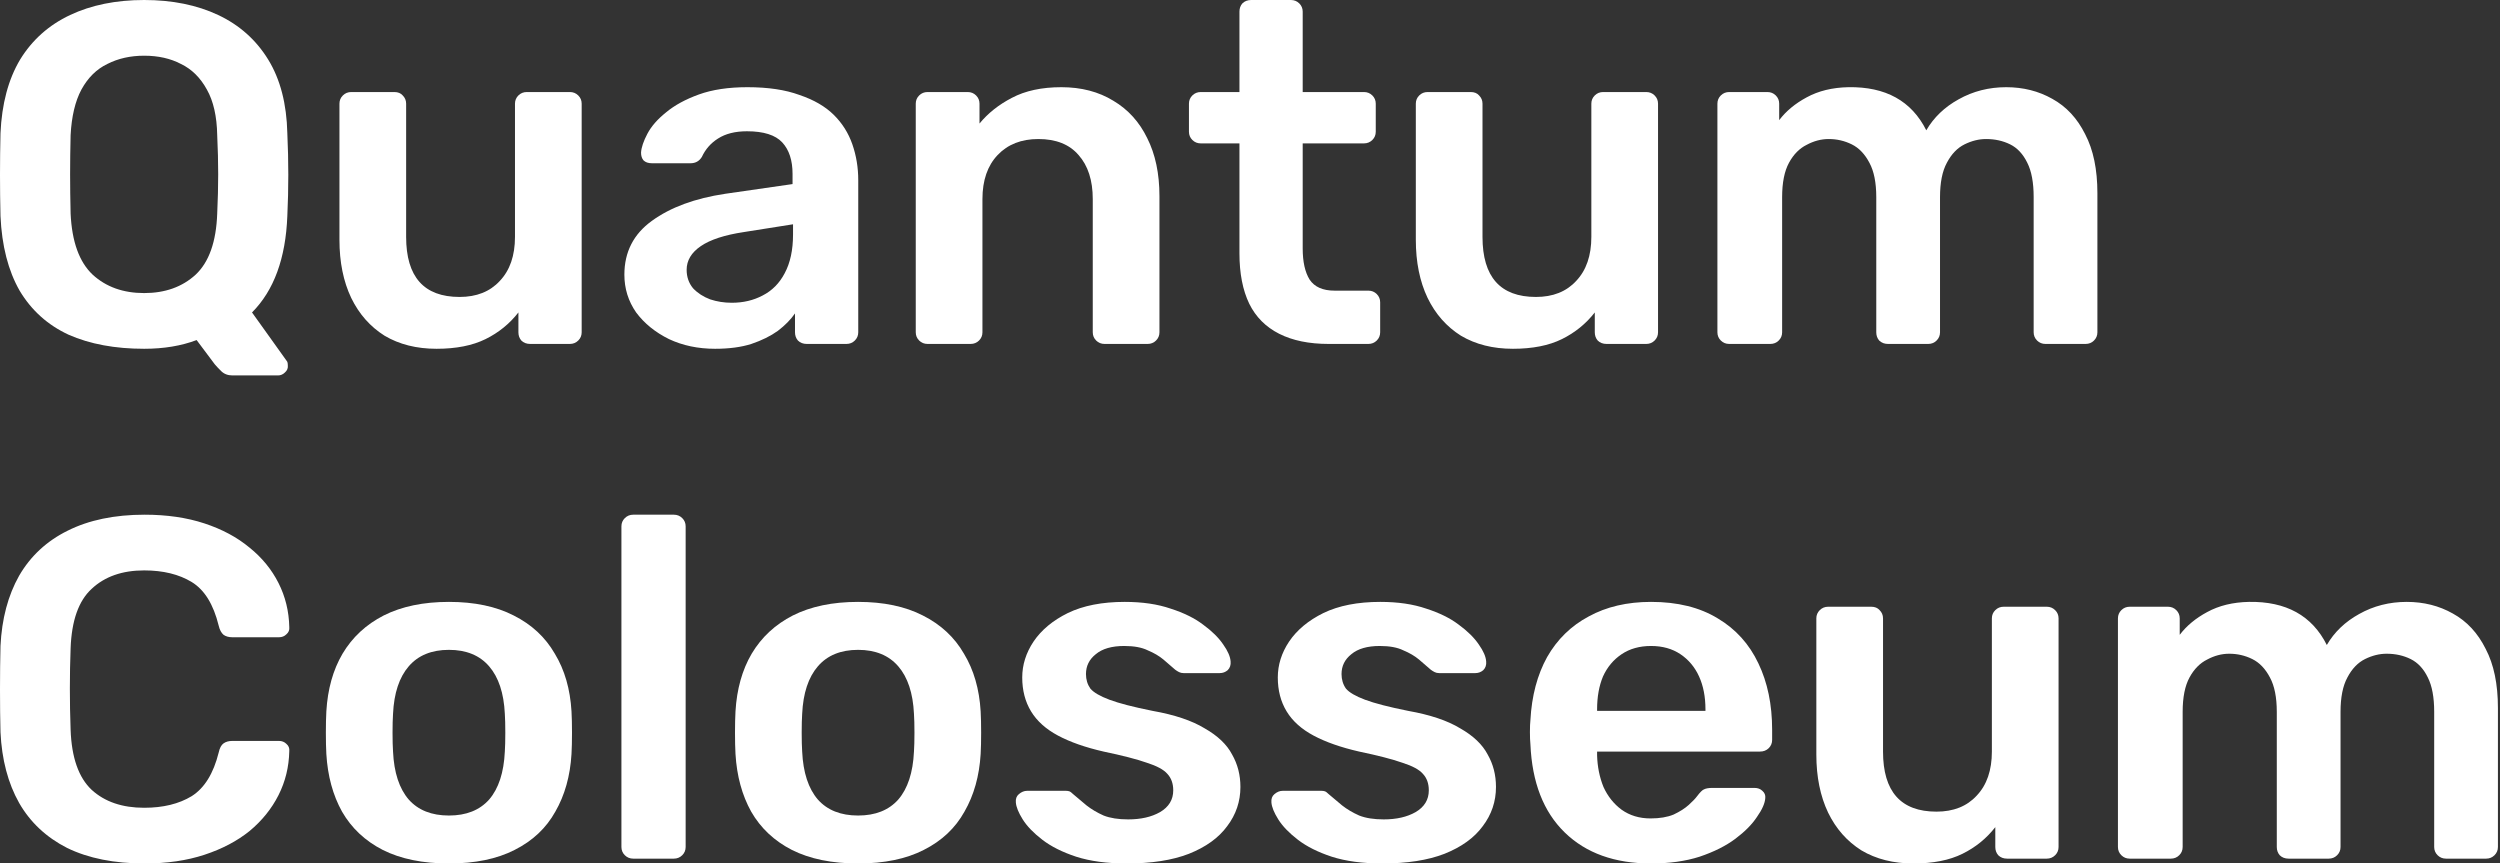
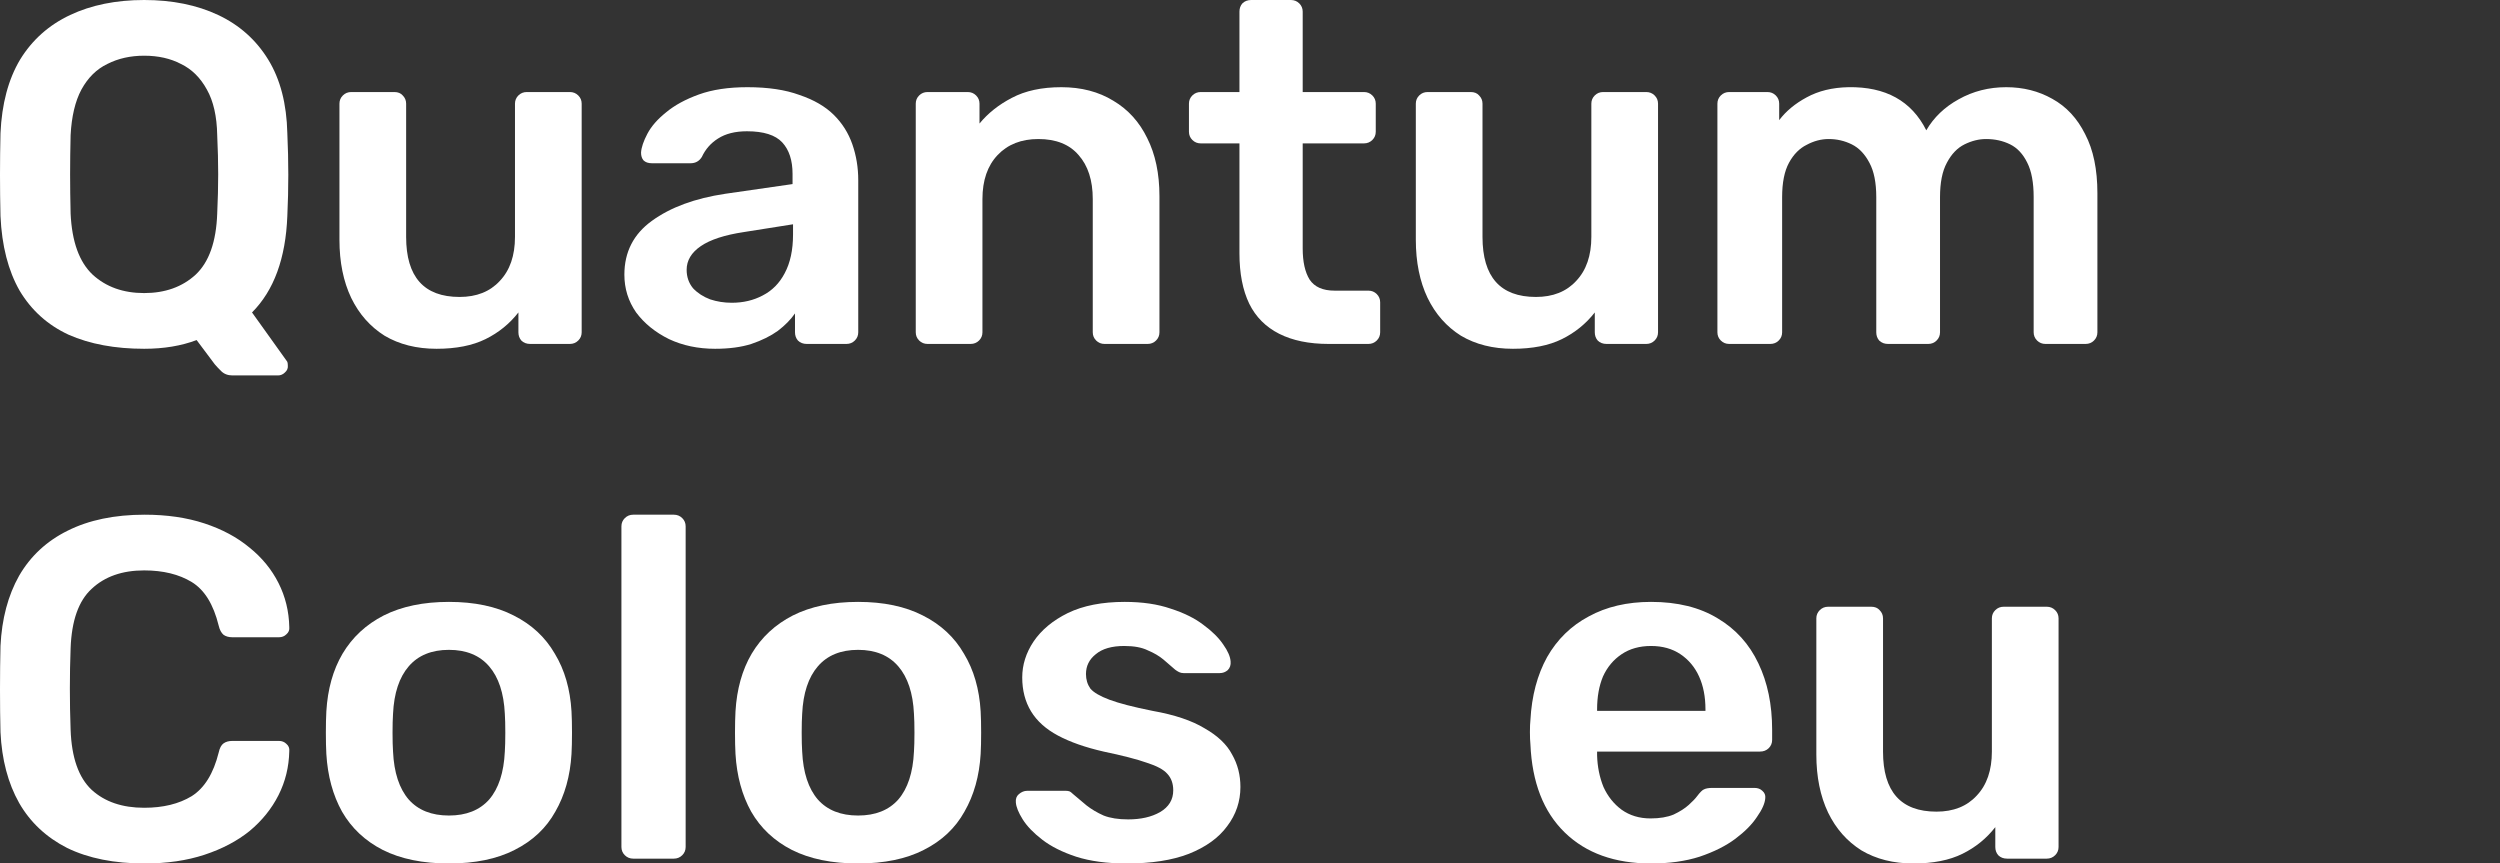
<svg xmlns="http://www.w3.org/2000/svg" width="304" height="105" viewBox="0 0 304 105" fill="none">
  <rect x="0" y="0" width="304" height="105" fill="#333333" stroke="none" />
  <path d="M28.261 45.652C27.704 45.652 27.247 45.475 26.89 45.122C26.572 44.807 26.313 44.533 26.115 44.297L23.909 41.352C22.04 42.059 19.914 42.412 17.529 42.412C13.991 42.412 10.931 41.843 8.347 40.704C5.803 39.526 3.816 37.739 2.385 35.343C0.994 32.909 0.219 29.885 0.06 26.272C0.02 24.583 0 22.914 0 21.265C0 19.616 0.02 17.927 0.06 16.199C0.219 12.625 1.014 9.641 2.445 7.245C3.915 4.85 5.942 3.043 8.526 1.826C11.11 0.609 14.111 0 17.529 0C20.947 0 23.948 0.609 26.532 1.826C29.116 3.043 31.143 4.85 32.613 7.245C34.084 9.641 34.859 12.625 34.939 16.199C35.018 17.927 35.058 19.616 35.058 21.265C35.058 22.914 35.018 24.583 34.939 26.272C34.74 31.416 33.309 35.324 30.646 37.994L34.819 43.826C34.859 43.865 34.899 43.924 34.939 44.002C34.978 44.12 34.998 44.258 34.998 44.415C35.038 44.768 34.919 45.063 34.641 45.298C34.402 45.534 34.124 45.652 33.806 45.652H28.261ZM17.529 35.638C20.073 35.638 22.16 34.892 23.789 33.4C25.419 31.868 26.293 29.394 26.413 25.977C26.492 24.25 26.532 22.659 26.532 21.206C26.532 19.714 26.492 18.123 26.413 16.435C26.373 14.157 25.956 12.311 25.161 10.898C24.366 9.445 23.312 8.404 22.001 7.776C20.729 7.108 19.238 6.774 17.529 6.774C15.86 6.774 14.369 7.108 13.057 7.776C11.746 8.404 10.692 9.445 9.897 10.898C9.142 12.311 8.705 14.157 8.586 16.435C8.546 18.123 8.526 19.714 8.526 21.206C8.526 22.659 8.546 24.25 8.586 25.977C8.745 29.394 9.639 31.868 11.269 33.4C12.898 34.892 14.985 35.638 17.529 35.638Z" fill="white" />
  <path d="M53.083 42.412C50.658 42.412 48.551 41.882 46.763 40.822C45.014 39.722 43.662 38.191 42.708 36.227C41.754 34.224 41.277 31.868 41.277 29.158V12.606C41.277 12.213 41.416 11.879 41.695 11.604C41.973 11.329 42.311 11.192 42.708 11.192H47.955C48.392 11.192 48.73 11.329 48.969 11.604C49.247 11.879 49.386 12.213 49.386 12.606V28.805C49.386 33.674 51.552 36.109 55.885 36.109C57.952 36.109 59.581 35.461 60.774 34.165C62.006 32.869 62.622 31.082 62.622 28.805V12.606C62.622 12.213 62.761 11.879 63.039 11.604C63.318 11.329 63.656 11.192 64.053 11.192H69.3C69.697 11.192 70.035 11.329 70.313 11.604C70.592 11.879 70.731 12.213 70.731 12.606V40.409C70.731 40.802 70.592 41.136 70.313 41.411C70.035 41.685 69.697 41.823 69.3 41.823H64.47C64.033 41.823 63.675 41.685 63.397 41.411C63.159 41.136 63.039 40.802 63.039 40.409V37.994C61.966 39.369 60.635 40.449 59.045 41.234C57.455 42.019 55.467 42.412 53.083 42.412Z" fill="white" />
  <path d="M86.954 42.412C84.887 42.412 83.019 42.019 81.349 41.234C79.68 40.409 78.348 39.329 77.354 37.994C76.4 36.62 75.924 35.088 75.924 33.4C75.924 30.651 77.036 28.471 79.262 26.861C81.528 25.212 84.509 24.112 88.206 23.562L96.374 22.384V21.147C96.374 19.498 95.957 18.221 95.122 17.318C94.287 16.415 92.856 15.963 90.829 15.963C89.398 15.963 88.225 16.258 87.311 16.847C86.437 17.397 85.781 18.143 85.344 19.085C85.026 19.596 84.569 19.851 83.972 19.851H79.262C78.825 19.851 78.487 19.733 78.249 19.498C78.05 19.262 77.951 18.948 77.951 18.555C77.99 17.927 78.249 17.161 78.726 16.258C79.203 15.355 79.958 14.491 80.991 13.666C82.025 12.802 83.356 12.076 84.986 11.487C86.616 10.898 88.583 10.603 90.889 10.603C93.393 10.603 95.499 10.917 97.209 11.546C98.957 12.135 100.349 12.94 101.382 13.961C102.416 14.982 103.171 16.179 103.648 17.554C104.125 18.928 104.363 20.381 104.363 21.913V40.409C104.363 40.802 104.224 41.136 103.946 41.411C103.668 41.685 103.33 41.823 102.932 41.823H98.103C97.666 41.823 97.308 41.685 97.03 41.411C96.791 41.136 96.672 40.802 96.672 40.409V38.112C96.155 38.858 95.46 39.565 94.585 40.233C93.711 40.861 92.638 41.391 91.366 41.823C90.133 42.216 88.663 42.412 86.954 42.412ZM88.981 36.816C90.372 36.816 91.624 36.522 92.737 35.932C93.89 35.343 94.784 34.44 95.42 33.223C96.096 31.966 96.433 30.395 96.433 28.51V27.273L90.471 28.216C88.126 28.569 86.377 29.139 85.225 29.924C84.072 30.709 83.496 31.672 83.496 32.81C83.496 33.674 83.754 34.42 84.271 35.049C84.827 35.638 85.523 36.09 86.357 36.404C87.192 36.679 88.067 36.816 88.981 36.816Z" fill="white" />
  <path d="M112.787 41.823C112.39 41.823 112.052 41.685 111.774 41.411C111.495 41.136 111.356 40.802 111.356 40.409V12.606C111.356 12.213 111.495 11.879 111.774 11.604C112.052 11.329 112.39 11.192 112.787 11.192H117.676C118.074 11.192 118.412 11.329 118.69 11.604C118.968 11.879 119.107 12.213 119.107 12.606V15.021C120.141 13.764 121.452 12.724 123.042 11.899C124.672 11.035 126.679 10.603 129.064 10.603C131.489 10.603 133.595 11.153 135.384 12.252C137.173 13.313 138.544 14.825 139.498 16.788C140.492 18.752 140.989 21.108 140.989 23.857V40.409C140.989 40.802 140.85 41.136 140.571 41.411C140.293 41.685 139.955 41.823 139.558 41.823H134.311C133.913 41.823 133.576 41.685 133.297 41.411C133.019 41.136 132.88 40.802 132.88 40.409V24.21C132.88 21.933 132.304 20.146 131.151 18.85C130.038 17.554 128.408 16.906 126.262 16.906C124.195 16.906 122.545 17.554 121.313 18.85C120.081 20.146 119.465 21.933 119.465 24.21V40.409C119.465 40.802 119.326 41.136 119.048 41.411C118.769 41.685 118.432 41.823 118.034 41.823H112.787Z" fill="white" />
  <path d="M161.568 41.823C159.183 41.823 157.176 41.411 155.546 40.586C153.917 39.761 152.704 38.544 151.909 36.934C151.114 35.285 150.717 33.242 150.717 30.808V17.436H146.007C145.609 17.436 145.271 17.299 144.993 17.024C144.715 16.749 144.576 16.415 144.576 16.022V12.606C144.576 12.213 144.715 11.879 144.993 11.604C145.271 11.329 145.609 11.192 146.007 11.192H150.717V1.414C150.717 1.021 150.836 0.687 151.075 0.412C151.353 0.137 151.711 0 152.148 0H156.977C157.375 0 157.713 0.137 157.991 0.412C158.269 0.687 158.408 1.021 158.408 1.414V11.192H165.861C166.258 11.192 166.596 11.329 166.875 11.604C167.153 11.879 167.292 12.213 167.292 12.606V16.022C167.292 16.415 167.153 16.749 166.875 17.024C166.596 17.299 166.258 17.436 165.861 17.436H158.408V30.219C158.408 31.829 158.686 33.085 159.243 33.989C159.839 34.892 160.853 35.343 162.284 35.343H166.398C166.795 35.343 167.133 35.481 167.411 35.756C167.689 36.031 167.828 36.364 167.828 36.757V40.409C167.828 40.802 167.689 41.136 167.411 41.411C167.133 41.685 166.795 41.823 166.398 41.823H161.568Z" fill="white" />
  <path d="M183.969 42.412C181.544 42.412 179.438 41.882 177.649 40.822C175.9 39.722 174.549 38.191 173.595 36.227C172.641 34.224 172.164 31.868 172.164 29.158V12.606C172.164 12.213 172.303 11.879 172.581 11.604C172.859 11.329 173.197 11.192 173.595 11.192H178.841C179.279 11.192 179.616 11.329 179.855 11.604C180.133 11.879 180.272 12.213 180.272 12.606V28.805C180.272 33.674 182.439 36.109 186.771 36.109C188.838 36.109 190.468 35.461 191.66 34.165C192.892 32.869 193.508 31.082 193.508 28.805V12.606C193.508 12.213 193.648 11.879 193.926 11.604C194.204 11.329 194.542 11.192 194.939 11.192H200.186C200.584 11.192 200.922 11.329 201.2 11.604C201.478 11.879 201.617 12.213 201.617 12.606V40.409C201.617 40.802 201.478 41.136 201.2 41.411C200.922 41.685 200.584 41.823 200.186 41.823H195.357C194.92 41.823 194.562 41.685 194.284 41.411C194.045 41.136 193.926 40.802 193.926 40.409V37.994C192.853 39.369 191.521 40.449 189.931 41.234C188.341 42.019 186.354 42.412 183.969 42.412Z" fill="white" />
  <path d="M210.268 41.823C209.87 41.823 209.533 41.685 209.254 41.411C208.976 41.136 208.837 40.802 208.837 40.409V12.606C208.837 12.213 208.976 11.879 209.254 11.604C209.533 11.329 209.87 11.192 210.268 11.192H214.918C215.316 11.192 215.654 11.329 215.932 11.604C216.21 11.879 216.349 12.213 216.349 12.606V14.609C217.184 13.509 218.297 12.586 219.688 11.84C221.119 11.055 222.808 10.642 224.756 10.603C229.287 10.524 232.447 12.272 234.236 15.846C235.15 14.275 236.462 13.018 238.171 12.076C239.92 11.094 241.848 10.603 243.955 10.603C246.021 10.603 247.89 11.074 249.559 12.017C251.268 12.959 252.6 14.393 253.554 16.317C254.547 18.202 255.044 20.597 255.044 23.503V40.409C255.044 40.802 254.905 41.136 254.627 41.411C254.349 41.685 254.011 41.823 253.613 41.823H248.724C248.327 41.823 247.989 41.685 247.711 41.411C247.433 41.136 247.293 40.802 247.293 40.409V23.975C247.293 22.207 247.035 20.813 246.518 19.792C246.002 18.732 245.306 17.986 244.432 17.554C243.557 17.122 242.583 16.906 241.51 16.906C240.636 16.906 239.761 17.122 238.887 17.554C238.012 17.986 237.297 18.732 236.74 19.792C236.184 20.813 235.906 22.207 235.906 23.975V40.409C235.906 40.802 235.766 41.136 235.488 41.411C235.21 41.685 234.872 41.823 234.475 41.823H229.586C229.148 41.823 228.791 41.685 228.512 41.411C228.274 41.136 228.155 40.802 228.155 40.409V23.975C228.155 22.207 227.876 20.813 227.32 19.792C226.763 18.732 226.048 17.986 225.174 17.554C224.299 17.122 223.365 16.906 222.371 16.906C221.457 16.906 220.563 17.142 219.688 17.613C218.814 18.045 218.098 18.771 217.542 19.792C216.985 20.813 216.707 22.207 216.707 23.975V40.409C216.707 40.802 216.568 41.136 216.29 41.411C216.012 41.685 215.674 41.823 215.276 41.823H210.268Z" fill="white" />
  <path d="M17.589 104.999C13.892 104.999 10.752 104.371 8.168 103.114C5.624 101.818 3.677 99.992 2.325 97.636C0.974 95.24 0.219 92.374 0.06 89.036C0.02 87.426 0 85.698 0 83.852C0 82.006 0.02 80.239 0.06 78.551C0.219 75.252 0.974 72.405 2.325 70.009C3.716 67.614 5.684 65.788 8.228 64.531C10.812 63.235 13.932 62.587 17.589 62.587C20.291 62.587 22.716 62.941 24.863 63.648C27.009 64.354 28.837 65.336 30.348 66.593C31.858 67.81 33.031 69.243 33.865 70.893C34.7 72.542 35.137 74.329 35.177 76.253C35.217 76.607 35.098 76.901 34.819 77.137C34.581 77.373 34.283 77.49 33.925 77.49H28.261C27.824 77.49 27.466 77.392 27.188 77.196C26.91 76.96 26.711 76.587 26.592 76.077C25.956 73.485 24.863 71.718 23.312 70.775C21.762 69.833 19.834 69.361 17.529 69.361C14.866 69.361 12.739 70.108 11.149 71.6C9.559 73.053 8.705 75.468 8.586 78.845C8.466 82.065 8.466 85.364 8.586 88.741C8.705 92.118 9.559 94.553 11.149 96.046C12.739 97.499 14.866 98.225 17.529 98.225C19.834 98.225 21.762 97.754 23.312 96.811C24.863 95.83 25.956 94.062 26.592 91.51C26.711 90.96 26.91 90.587 27.188 90.391C27.466 90.194 27.824 90.096 28.261 90.096H33.925C34.283 90.096 34.581 90.214 34.819 90.45C35.098 90.685 35.217 90.98 35.177 91.333C35.137 93.257 34.7 95.044 33.865 96.694C33.031 98.343 31.858 99.796 30.348 101.053C28.837 102.27 27.009 103.232 24.863 103.939C22.716 104.646 20.291 104.999 17.589 104.999Z" fill="white" />
  <path d="M54.59 104.999C51.41 104.999 48.727 104.449 46.541 103.35C44.394 102.25 42.745 100.699 41.592 98.696C40.479 96.694 39.843 94.357 39.684 91.687C39.645 90.98 39.625 90.116 39.625 89.095C39.625 88.074 39.645 87.21 39.684 86.503C39.843 83.793 40.499 81.457 41.652 79.493C42.844 77.49 44.514 75.939 46.66 74.84C48.846 73.74 51.489 73.19 54.59 73.19C57.69 73.19 60.314 73.74 62.46 74.84C64.646 75.939 66.316 77.49 67.468 79.493C68.661 81.457 69.336 83.793 69.495 86.503C69.535 87.21 69.555 88.074 69.555 89.095C69.555 90.116 69.535 90.98 69.495 91.687C69.336 94.357 68.681 96.694 67.528 98.696C66.415 100.699 64.765 102.25 62.579 103.35C60.433 104.449 57.77 104.999 54.59 104.999ZM54.59 99.168C56.697 99.168 58.326 98.52 59.479 97.224C60.632 95.888 61.267 93.945 61.387 91.392C61.426 90.803 61.446 90.037 61.446 89.095C61.446 88.152 61.426 87.386 61.387 86.797C61.267 84.284 60.632 82.36 59.479 81.025C58.326 79.689 56.697 79.022 54.59 79.022C52.483 79.022 50.853 79.689 49.701 81.025C48.548 82.36 47.912 84.284 47.793 86.797C47.753 87.386 47.733 88.152 47.733 89.095C47.733 90.037 47.753 90.803 47.793 91.392C47.912 93.945 48.548 95.888 49.701 97.224C50.853 98.52 52.483 99.168 54.59 99.168Z" fill="white" />
  <path d="M76.996 104.41C76.598 104.41 76.26 104.273 75.982 103.998C75.704 103.723 75.565 103.389 75.565 102.996V64.001C75.565 63.608 75.704 63.274 75.982 62.999C76.26 62.725 76.598 62.587 76.996 62.587H81.944C82.342 62.587 82.68 62.725 82.958 62.999C83.236 63.274 83.375 63.608 83.375 64.001V102.996C83.375 103.389 83.236 103.723 82.958 103.998C82.68 104.273 82.342 104.41 81.944 104.41H76.996Z" fill="white" />
  <path d="M104.341 104.999C101.162 104.999 98.478 104.449 96.292 103.35C94.146 102.25 92.496 100.699 91.344 98.696C90.231 96.694 89.595 94.357 89.436 91.687C89.396 90.98 89.376 90.116 89.376 89.095C89.376 88.074 89.396 87.21 89.436 86.503C89.595 83.793 90.251 81.457 91.403 79.493C92.596 77.49 94.265 75.939 96.412 74.84C98.598 73.74 101.241 73.19 104.341 73.19C107.442 73.19 110.065 73.74 112.212 74.84C114.398 75.939 116.067 77.49 117.22 79.493C118.412 81.457 119.088 83.793 119.247 86.503C119.287 87.21 119.307 88.074 119.307 89.095C119.307 90.116 119.287 90.98 119.247 91.687C119.088 94.357 118.432 96.694 117.279 98.696C116.167 100.699 114.517 102.25 112.331 103.35C110.184 104.449 107.521 104.999 104.341 104.999ZM104.341 99.168C106.448 99.168 108.078 98.52 109.23 97.224C110.383 95.888 111.019 93.945 111.138 91.392C111.178 90.803 111.198 90.037 111.198 89.095C111.198 88.152 111.178 87.386 111.138 86.797C111.019 84.284 110.383 82.36 109.23 81.025C108.078 79.689 106.448 79.022 104.341 79.022C102.235 79.022 100.605 79.689 99.452 81.025C98.3 82.36 97.664 84.284 97.544 86.797C97.505 87.386 97.485 88.152 97.485 89.095C97.485 90.037 97.505 90.803 97.544 91.392C97.664 93.945 98.3 95.888 99.452 97.224C100.605 98.52 102.235 99.168 104.341 99.168Z" fill="white" />
  <path d="M137.002 104.999C134.617 104.999 132.57 104.724 130.861 104.175C129.192 103.625 127.821 102.938 126.747 102.113C125.674 101.288 124.879 100.463 124.362 99.639C123.846 98.814 123.567 98.127 123.528 97.577C123.488 97.145 123.607 96.811 123.885 96.576C124.203 96.301 124.541 96.163 124.899 96.163H129.609C129.768 96.163 129.907 96.183 130.027 96.222C130.146 96.262 130.305 96.379 130.504 96.576C131.02 97.008 131.557 97.459 132.113 97.931C132.71 98.402 133.405 98.814 134.2 99.168C134.995 99.482 135.989 99.639 137.181 99.639C138.731 99.639 140.023 99.344 141.057 98.755C142.13 98.127 142.666 97.243 142.666 96.105C142.666 95.28 142.428 94.612 141.951 94.102C141.514 93.591 140.679 93.14 139.447 92.747C138.215 92.315 136.466 91.863 134.2 91.392C131.974 90.882 130.126 90.234 128.655 89.448C127.185 88.663 126.091 87.681 125.376 86.503C124.661 85.325 124.303 83.95 124.303 82.379C124.303 80.848 124.76 79.395 125.674 78.02C126.628 76.607 128.019 75.448 129.848 74.545C131.716 73.642 134.021 73.19 136.764 73.19C138.91 73.19 140.778 73.465 142.368 74.015C143.958 74.525 145.27 75.173 146.303 75.959C147.377 76.744 148.191 77.549 148.748 78.374C149.304 79.159 149.603 79.847 149.642 80.436C149.682 80.868 149.563 81.221 149.285 81.496C149.006 81.731 148.688 81.849 148.331 81.849H143.919C143.72 81.849 143.541 81.81 143.382 81.731C143.223 81.653 143.064 81.555 142.905 81.437C142.468 81.044 141.991 80.632 141.474 80.2C140.957 79.768 140.321 79.395 139.566 79.081C138.851 78.727 137.897 78.551 136.704 78.551C135.194 78.551 134.041 78.884 133.246 79.552C132.451 80.18 132.054 80.985 132.054 81.967C132.054 82.635 132.233 83.224 132.59 83.734C132.988 84.206 133.763 84.657 134.916 85.089C136.068 85.521 137.817 85.973 140.162 86.444C142.825 86.915 144.932 87.622 146.482 88.565C148.072 89.468 149.185 90.528 149.821 91.746C150.497 92.924 150.835 94.239 150.835 95.692C150.835 97.459 150.298 99.05 149.225 100.463C148.191 101.877 146.641 102.996 144.574 103.821C142.547 104.607 140.023 104.999 137.002 104.999Z" fill="white" />
-   <path d="M168.079 104.999C165.694 104.999 163.647 104.724 161.938 104.175C160.269 103.625 158.897 102.938 157.824 102.113C156.751 101.288 155.956 100.463 155.439 99.639C154.922 98.814 154.644 98.127 154.604 97.577C154.565 97.145 154.684 96.811 154.962 96.576C155.28 96.301 155.618 96.163 155.976 96.163H160.686C160.845 96.163 160.984 96.183 161.103 96.222C161.223 96.262 161.382 96.379 161.58 96.576C162.097 97.008 162.634 97.459 163.19 97.931C163.786 98.402 164.482 98.814 165.277 99.168C166.072 99.482 167.065 99.639 168.258 99.639C169.808 99.639 171.1 99.344 172.133 98.755C173.207 98.127 173.743 97.243 173.743 96.105C173.743 95.28 173.505 94.612 173.028 94.102C172.59 93.591 171.756 93.14 170.524 92.747C169.291 92.315 167.542 91.863 165.277 91.392C163.051 90.882 161.203 90.234 159.732 89.448C158.261 88.663 157.168 87.681 156.453 86.503C155.737 85.325 155.38 83.95 155.38 82.379C155.38 80.848 155.837 79.395 156.751 78.02C157.705 76.607 159.096 75.448 160.924 74.545C162.793 73.642 165.098 73.19 167.841 73.19C169.987 73.19 171.855 73.465 173.445 74.015C175.035 74.525 176.347 75.173 177.38 75.959C178.453 76.744 179.268 77.549 179.825 78.374C180.381 79.159 180.679 79.847 180.719 80.436C180.759 80.868 180.64 81.221 180.361 81.496C180.083 81.731 179.765 81.849 179.407 81.849H174.995C174.797 81.849 174.618 81.81 174.459 81.731C174.3 81.653 174.141 81.555 173.982 81.437C173.544 81.044 173.067 80.632 172.551 80.2C172.034 79.768 171.398 79.395 170.643 79.081C169.927 78.727 168.973 78.551 167.781 78.551C166.271 78.551 165.118 78.884 164.323 79.552C163.528 80.18 163.13 80.985 163.13 81.967C163.13 82.635 163.309 83.224 163.667 83.734C164.065 84.206 164.84 84.657 165.992 85.089C167.145 85.521 168.894 85.973 171.239 86.444C173.902 86.915 176.009 87.622 177.559 88.565C179.149 89.468 180.262 90.528 180.898 91.746C181.574 92.924 181.911 94.239 181.911 95.692C181.911 97.459 181.375 99.05 180.302 100.463C179.268 101.877 177.718 102.996 175.651 103.821C173.624 104.607 171.1 104.999 168.079 104.999Z" fill="white" />
  <path d="M200.766 104.999C196.354 104.999 192.856 103.743 190.272 101.229C187.688 98.716 186.297 95.142 186.099 90.508C186.059 90.116 186.039 89.625 186.039 89.036C186.039 88.407 186.059 87.917 186.099 87.563C186.258 84.618 186.933 82.065 188.126 79.905C189.358 77.746 191.047 76.096 193.194 74.957C195.34 73.779 197.864 73.19 200.766 73.19C203.985 73.19 206.688 73.858 208.874 75.193C211.06 76.489 212.71 78.315 213.823 80.671C214.936 82.988 215.492 85.678 215.492 88.741V89.978C215.492 90.371 215.353 90.705 215.075 90.98C214.797 91.255 214.439 91.392 214.002 91.392H194.207C194.207 91.392 194.207 91.451 194.207 91.569C194.207 91.687 194.207 91.785 194.207 91.863C194.247 93.238 194.505 94.514 194.982 95.692C195.499 96.831 196.234 97.754 197.188 98.461C198.182 99.168 199.355 99.521 200.706 99.521C201.819 99.521 202.753 99.364 203.508 99.05C204.263 98.696 204.88 98.304 205.357 97.872C205.834 97.44 206.171 97.086 206.37 96.811C206.728 96.34 207.006 96.065 207.205 95.987C207.443 95.869 207.781 95.81 208.218 95.81H213.346C213.743 95.81 214.061 95.928 214.3 96.163C214.578 96.399 214.697 96.694 214.658 97.047C214.618 97.675 214.28 98.441 213.644 99.344C213.048 100.248 212.173 101.131 211.021 101.995C209.868 102.859 208.417 103.586 206.668 104.175C204.959 104.724 202.992 104.999 200.766 104.999ZM194.207 86.444H207.384V86.267C207.384 84.736 207.125 83.4 206.609 82.262C206.092 81.123 205.337 80.22 204.343 79.552C203.349 78.884 202.157 78.551 200.766 78.551C199.374 78.551 198.182 78.884 197.188 79.552C196.195 80.22 195.439 81.123 194.923 82.262C194.446 83.4 194.207 84.736 194.207 86.267V86.444Z" fill="white" />
  <path d="M232.672 104.999C230.248 104.999 228.141 104.469 226.352 103.409C224.604 102.309 223.252 100.778 222.298 98.814C221.344 96.811 220.867 94.455 220.867 91.746V75.193C220.867 74.8 221.006 74.466 221.285 74.192C221.563 73.917 221.901 73.779 222.298 73.779H227.545C227.982 73.779 228.32 73.917 228.558 74.192C228.837 74.466 228.976 74.8 228.976 75.193V91.392C228.976 96.262 231.142 98.696 235.475 98.696C237.542 98.696 239.171 98.048 240.364 96.752C241.596 95.457 242.212 93.67 242.212 91.392V75.193C242.212 74.8 242.351 74.466 242.629 74.192C242.908 73.917 243.245 73.779 243.643 73.779H248.89C249.287 73.779 249.625 73.917 249.903 74.192C250.182 74.466 250.321 74.8 250.321 75.193V102.996C250.321 103.389 250.182 103.723 249.903 103.998C249.625 104.273 249.287 104.41 248.89 104.41H244.06C243.623 104.41 243.265 104.273 242.987 103.998C242.749 103.723 242.629 103.389 242.629 102.996V100.581C241.556 101.956 240.225 103.036 238.635 103.821C237.045 104.607 235.057 104.999 232.672 104.999Z" fill="white" />
-   <path d="M258.971 104.41C258.574 104.41 258.236 104.273 257.958 103.998C257.68 103.723 257.541 103.389 257.541 102.996V75.193C257.541 74.8 257.68 74.466 257.958 74.192C258.236 73.917 258.574 73.779 258.971 73.779H263.622C264.02 73.779 264.357 73.917 264.636 74.192C264.914 74.466 265.053 74.8 265.053 75.193V77.196C265.888 76.096 267.001 75.173 268.392 74.427C269.823 73.642 271.512 73.23 273.46 73.19C277.991 73.112 281.151 74.859 282.94 78.433C283.854 76.862 285.166 75.605 286.875 74.663C288.624 73.681 290.551 73.19 292.658 73.19C294.725 73.19 296.593 73.662 298.263 74.604C299.972 75.546 301.303 76.98 302.257 78.904C303.251 80.789 303.748 83.184 303.748 86.091V102.996C303.748 103.389 303.609 103.723 303.33 103.998C303.052 104.273 302.714 104.41 302.317 104.41H297.428C297.03 104.41 296.693 104.273 296.414 103.998C296.136 103.723 295.997 103.389 295.997 102.996V86.562C295.997 84.795 295.739 83.4 295.222 82.379C294.705 81.319 294.01 80.573 293.135 80.141C292.261 79.709 291.287 79.493 290.214 79.493C289.339 79.493 288.465 79.709 287.59 80.141C286.716 80.573 286 81.319 285.444 82.379C284.887 83.4 284.609 84.795 284.609 86.562V102.996C284.609 103.389 284.47 103.723 284.192 103.998C283.913 104.273 283.576 104.41 283.178 104.41H278.289C277.852 104.41 277.494 104.273 277.216 103.998C276.977 103.723 276.858 103.389 276.858 102.996V86.562C276.858 84.795 276.58 83.4 276.023 82.379C275.467 81.319 274.752 80.573 273.877 80.141C273.003 79.709 272.069 79.493 271.075 79.493C270.161 79.493 269.266 79.729 268.392 80.2C267.517 80.632 266.802 81.358 266.245 82.379C265.689 83.4 265.411 84.795 265.411 86.562V102.996C265.411 103.389 265.272 103.723 264.993 103.998C264.715 104.273 264.377 104.41 263.98 104.41H258.971Z" fill="white" />
</svg>